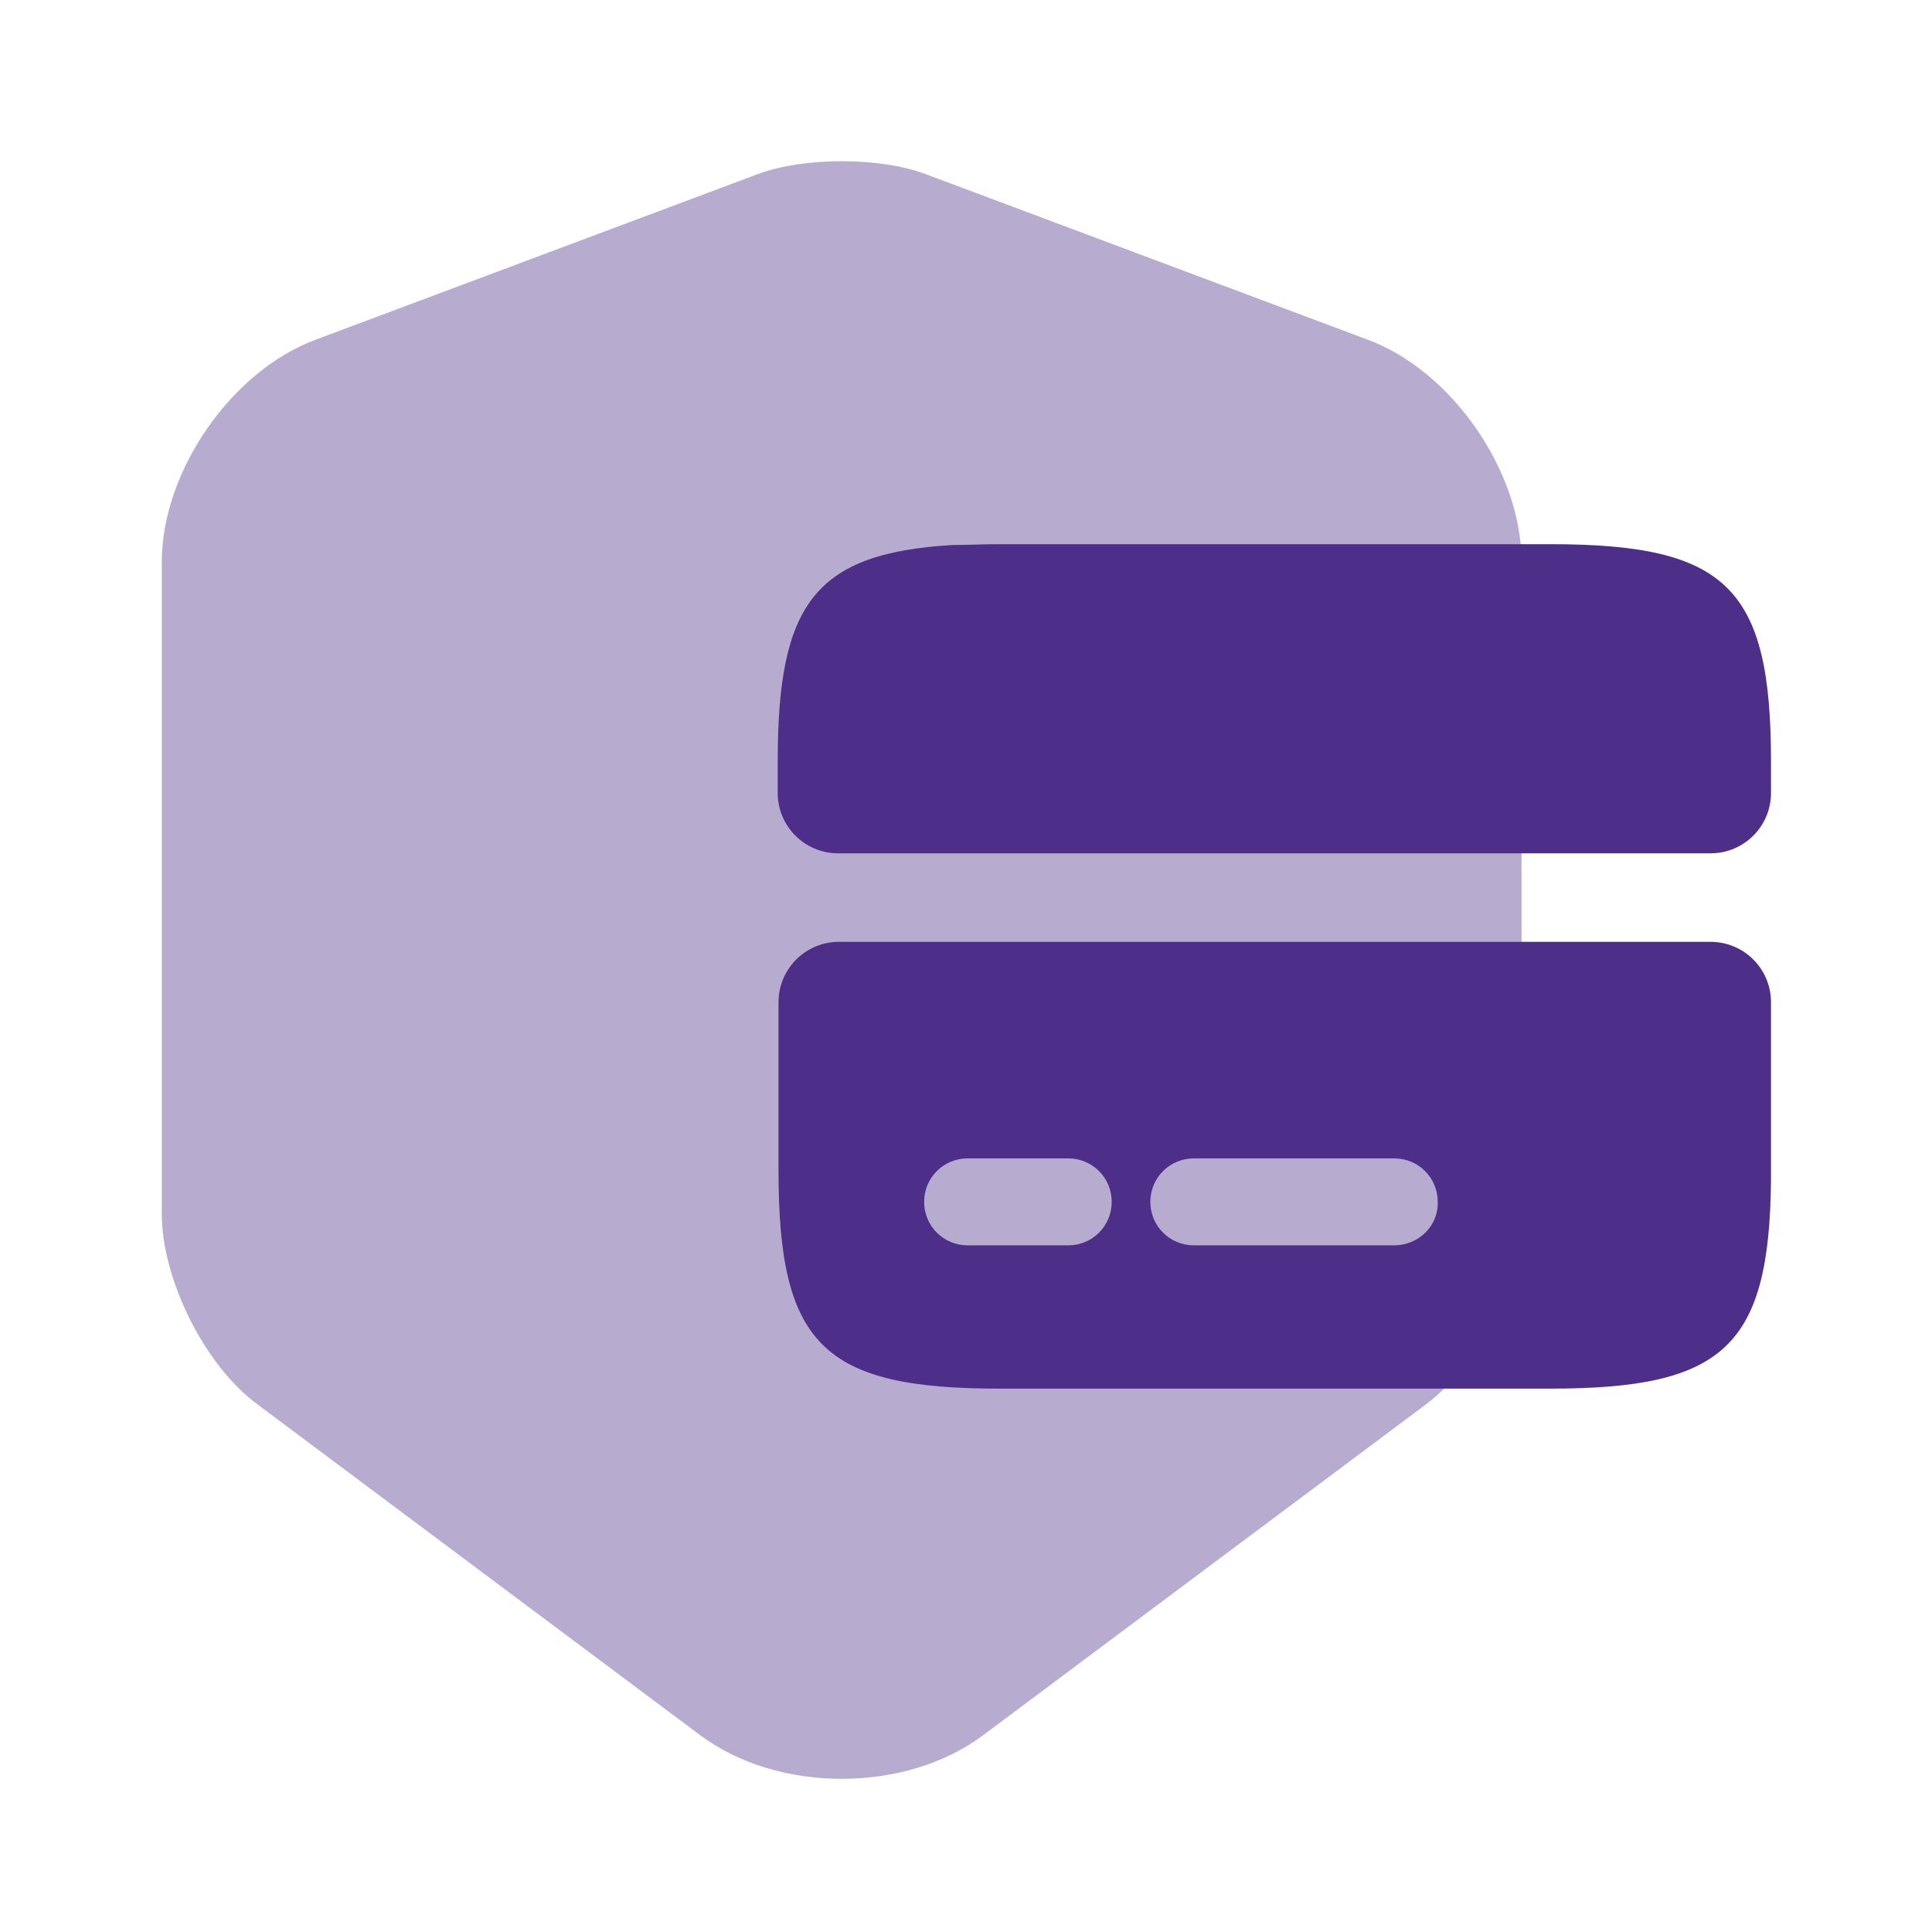
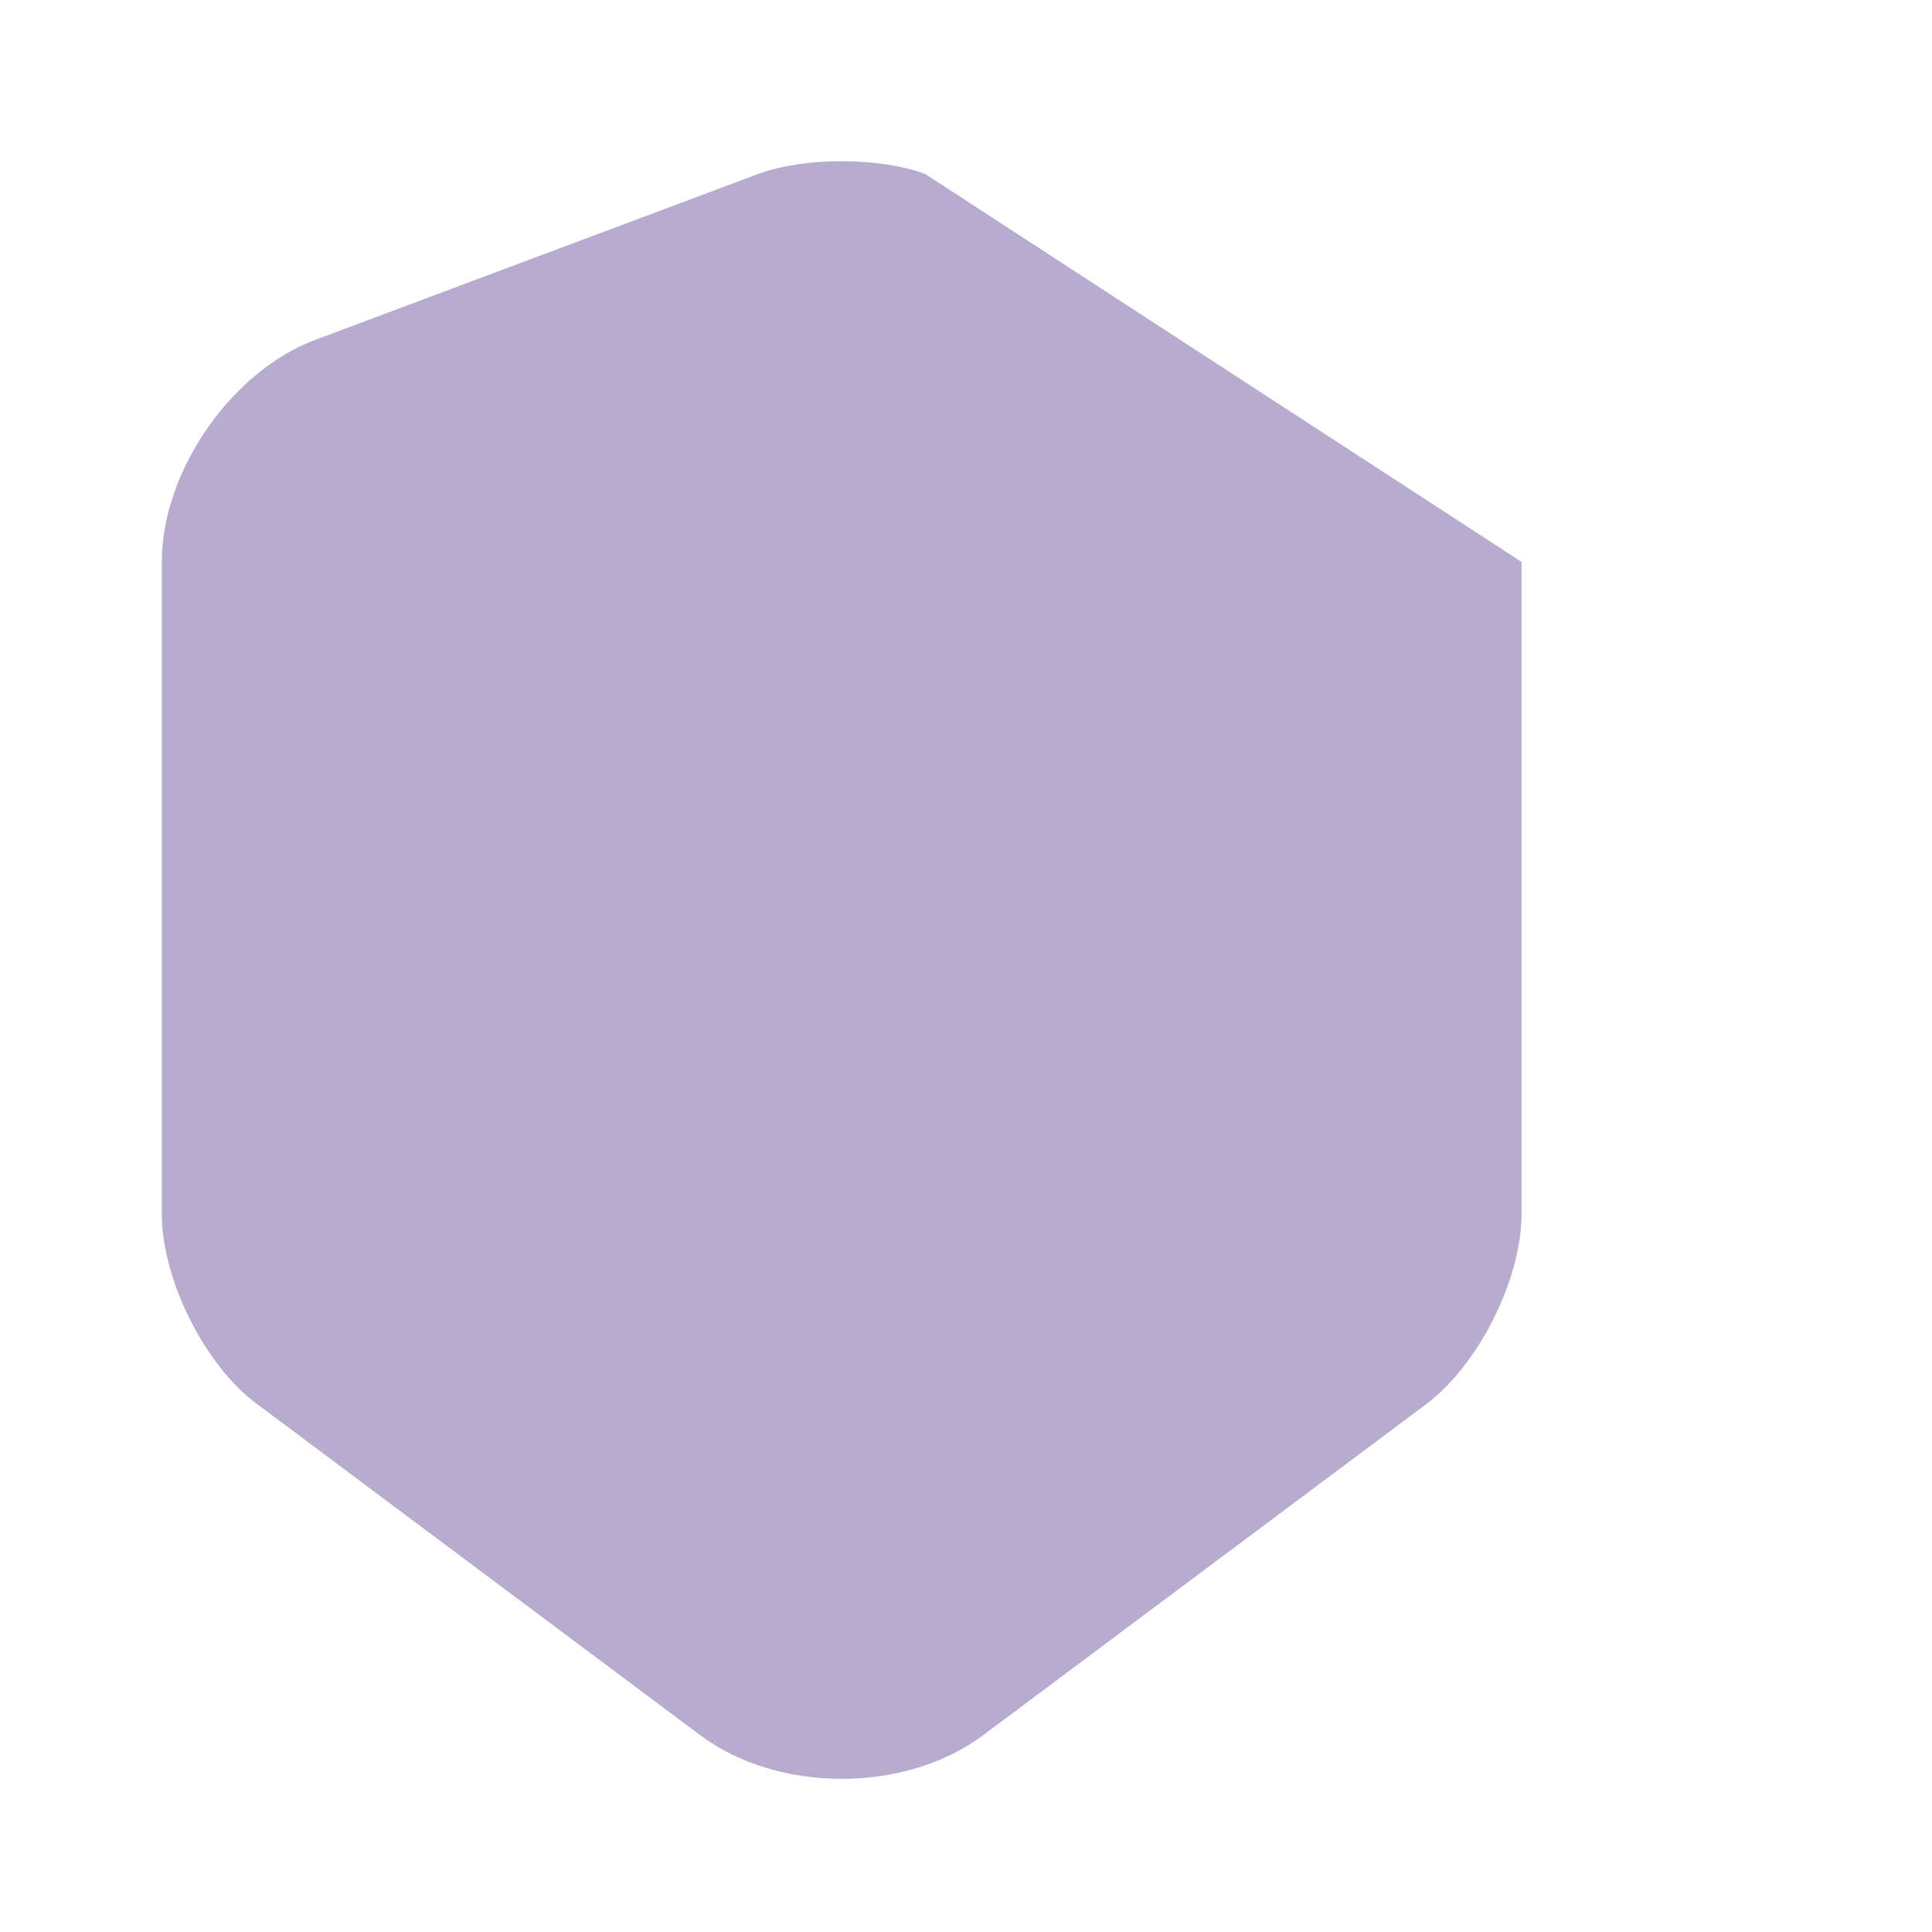
<svg xmlns="http://www.w3.org/2000/svg" width="24" height="24" viewBox="0 0 24 24" fill="none">
-   <path opacity="0.4" d="M9.421 2.16L3.921 4.22C2.87 4.61 2.01 5.86 2.01 6.98V15.08C2.01 15.89 2.541 16.96 3.191 17.44L8.691 21.55C9.661 22.28 11.251 22.28 12.22 21.55L17.721 17.44C18.37 16.95 18.901 15.89 18.901 15.08V6.98C18.901 5.86 18.041 4.61 16.991 4.22L11.491 2.16C10.921 1.95 9.991 1.95 9.421 2.16Z" fill="#4D2E89" />
-   <path d="M19.261 6.76H12.411C12.21 6.76 12.021 6.77 11.841 6.77C10.12 6.87 9.661 7.5 9.661 9.46V9.85C9.661 10.264 9.996 10.6 10.411 10.6H21.25C21.665 10.6 22 10.264 22 9.85V9.46C22 7.3 21.451 6.76 19.261 6.76Z" fill="#4D2E89" />
-   <path d="M10.421 11.7C10.006 11.7 9.671 12.036 9.671 12.45V14.54C9.671 16.7 10.22 17.25 12.411 17.25H19.261C21.41 17.25 21.98 16.73 22 14.66V12.45C22 12.036 21.665 11.7 21.25 11.7H10.421ZM13.271 15.47H12.021C11.72 15.47 11.48 15.23 11.48 14.93C11.48 14.63 11.72 14.39 12.021 14.39H13.271C13.57 14.39 13.81 14.63 13.81 14.93C13.81 15.23 13.57 15.47 13.271 15.47ZM17.32 15.47H14.831C14.53 15.47 14.29 15.23 14.29 14.93C14.29 14.63 14.53 14.39 14.831 14.39H17.32C17.62 14.39 17.86 14.63 17.86 14.93C17.87 15.23 17.62 15.47 17.32 15.47Z" fill="#4D2E89" />
+   <path opacity="0.4" d="M9.421 2.16L3.921 4.22C2.87 4.61 2.01 5.86 2.01 6.98V15.08C2.01 15.89 2.541 16.96 3.191 17.44L8.691 21.55C9.661 22.28 11.251 22.28 12.22 21.55L17.721 17.44C18.37 16.95 18.901 15.89 18.901 15.08V6.98L11.491 2.16C10.921 1.95 9.991 1.95 9.421 2.16Z" fill="#4D2E89" />
</svg>